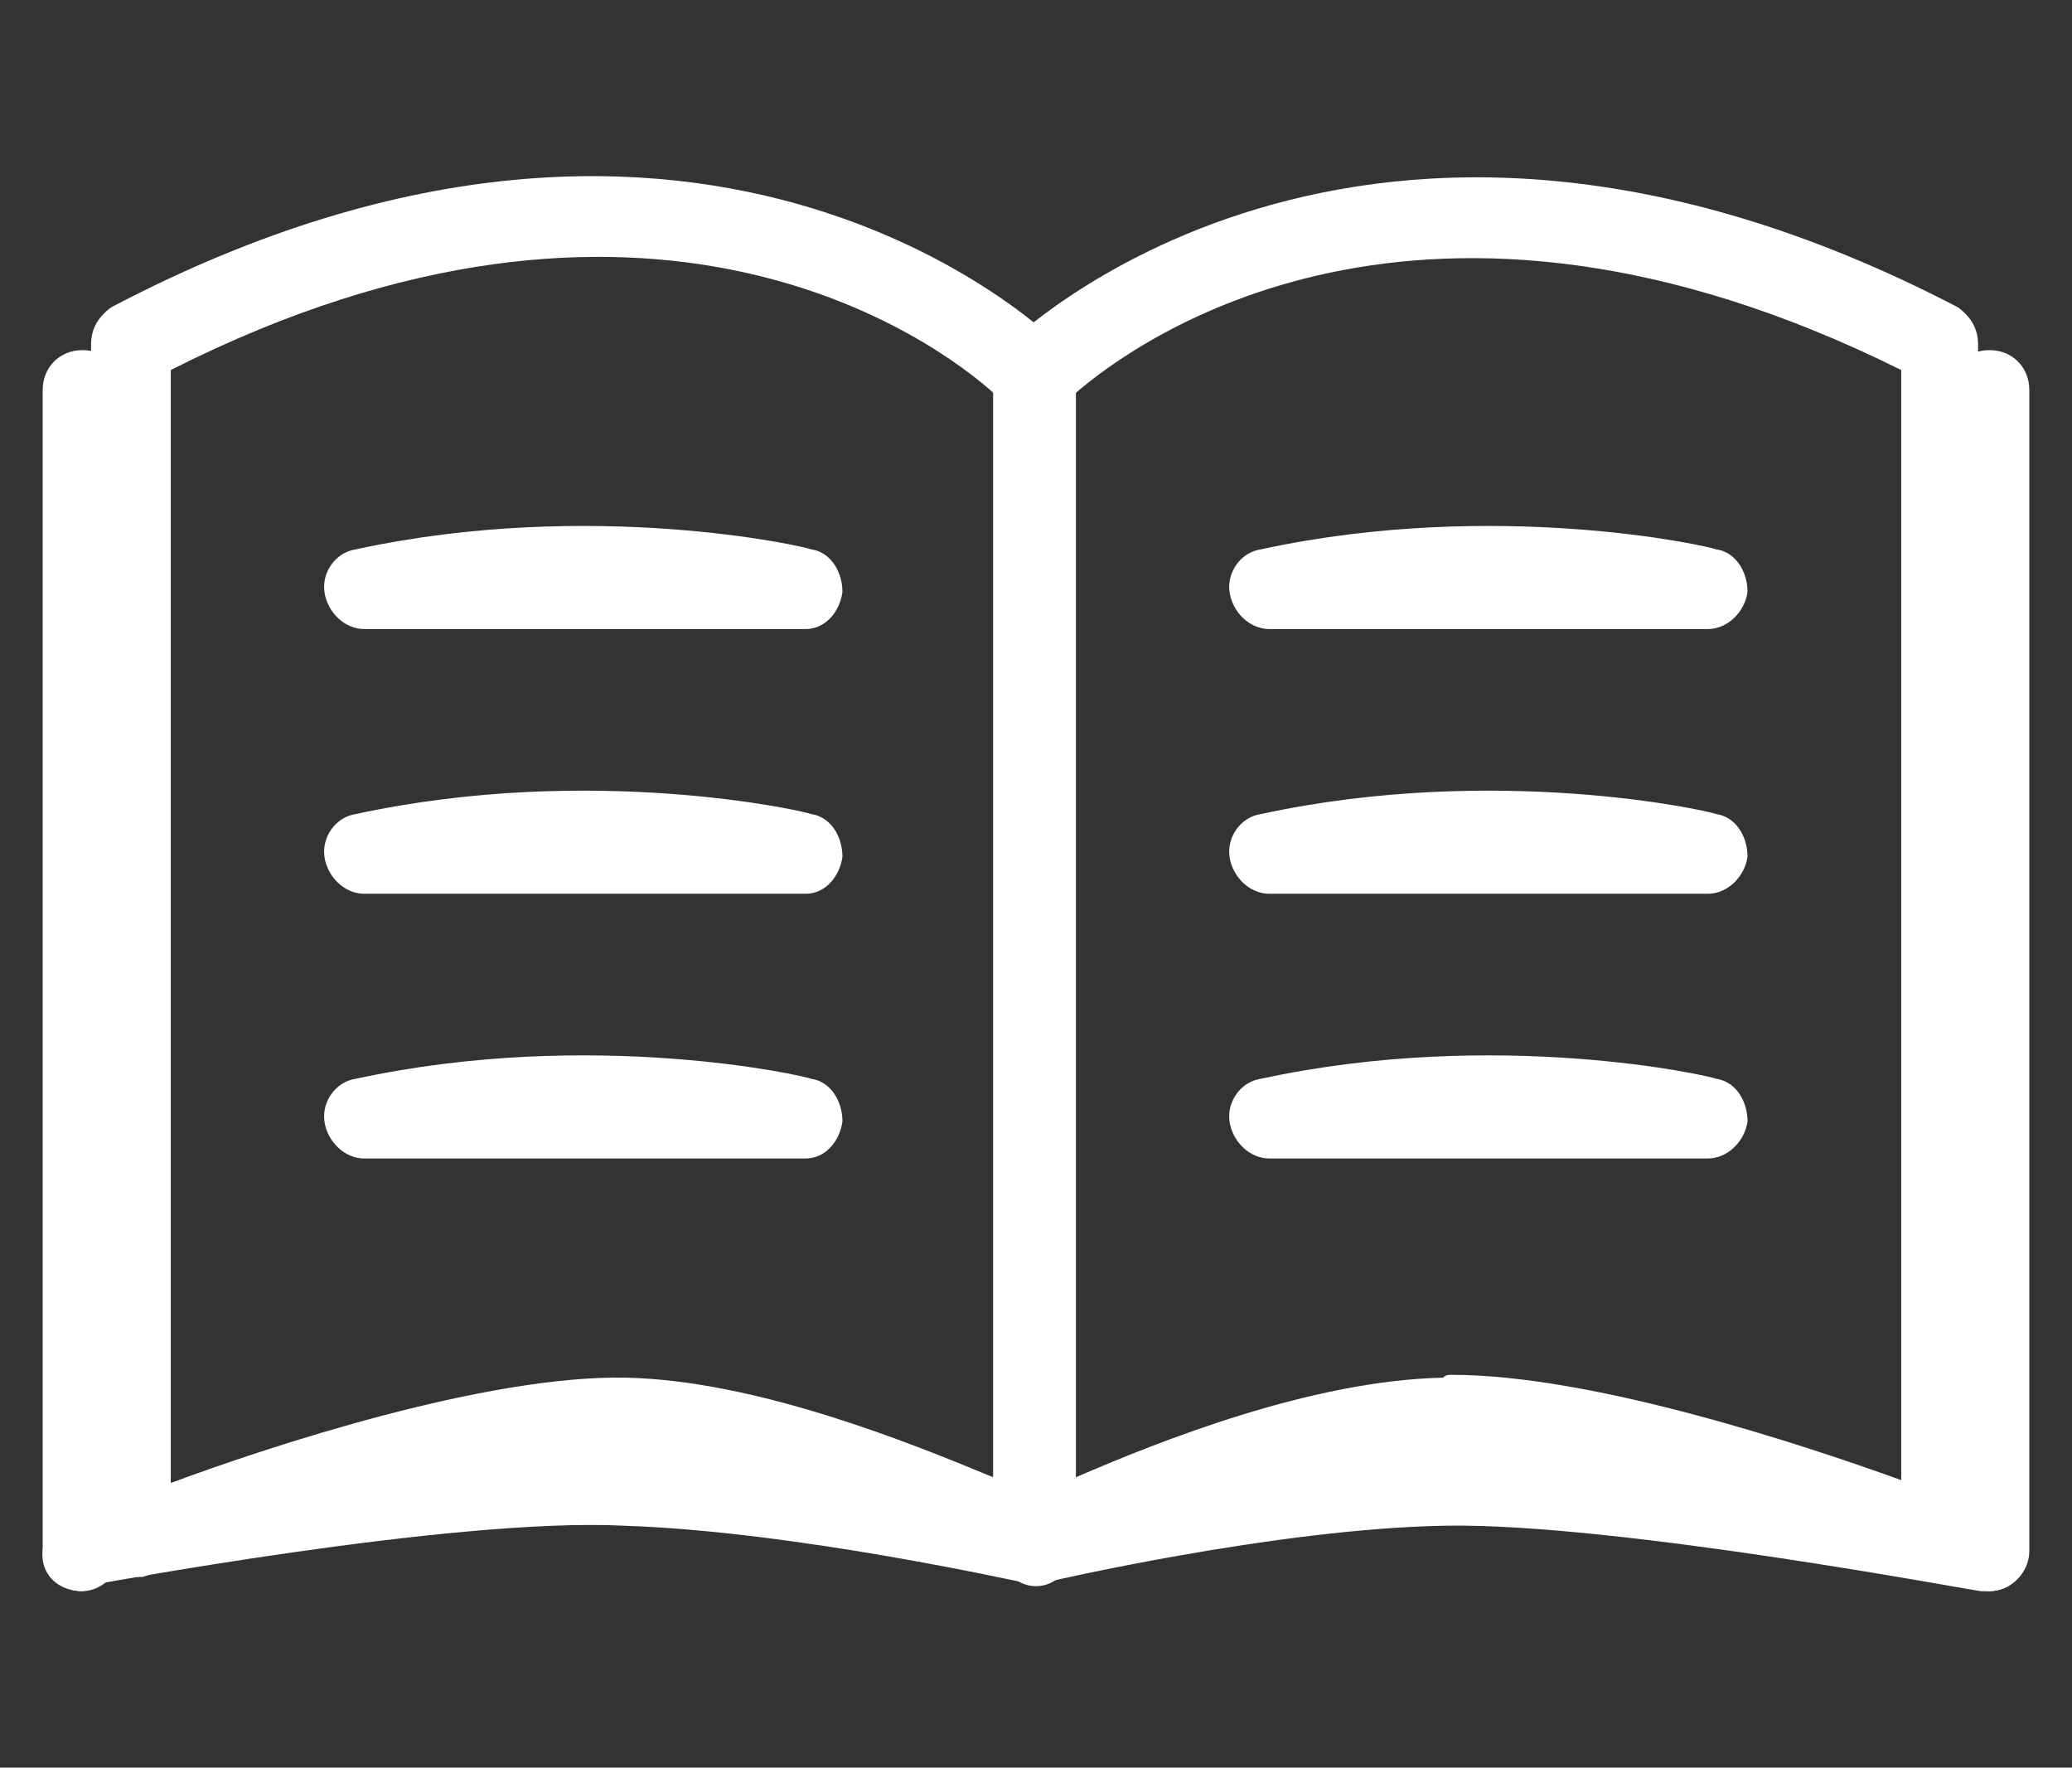
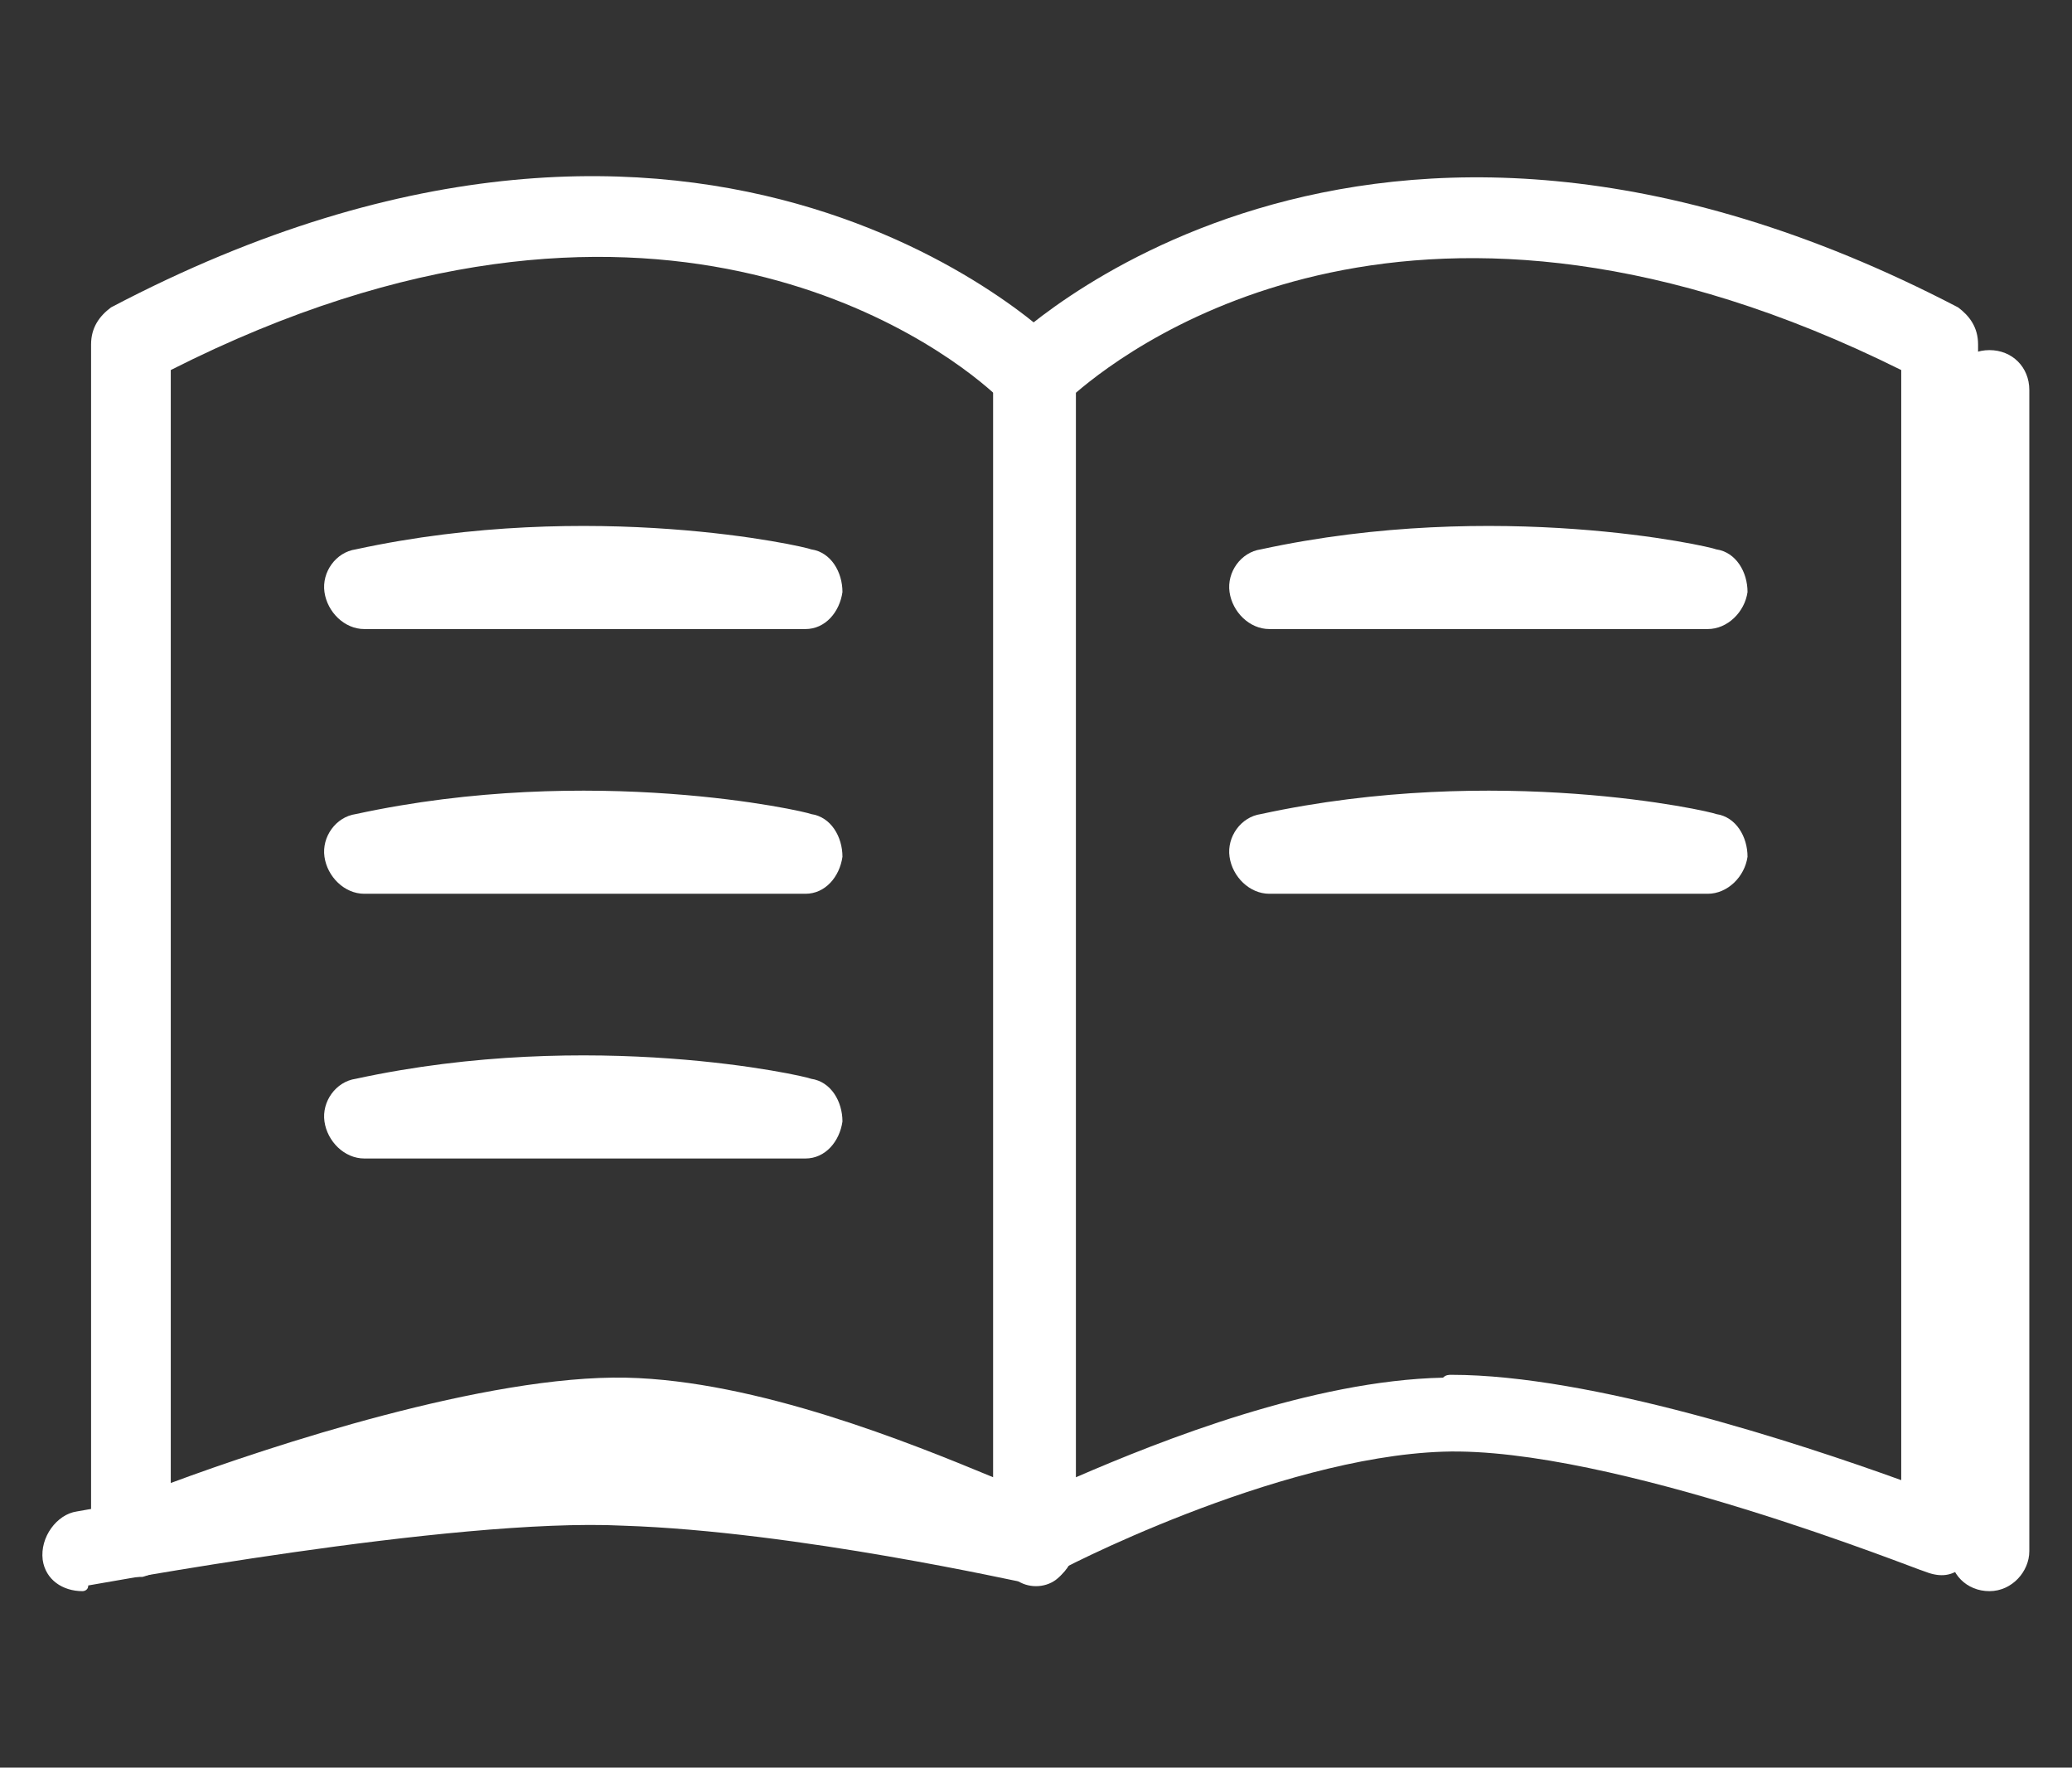
<svg xmlns="http://www.w3.org/2000/svg" version="1.1" id="yoyaku.svg" x="0px" y="0px" width="72.8px" height="62.1px" viewBox="0 0 72.8 62.1" style="enable-background:new 0 0 72.8 62.1;" xml:space="preserve">
  <rect x="0" y="0" width="72.8" height="62.1" fill="#333333" stroke="none" />
  <style type="text/css">
	.st0{fill:#FFFFFF;}
</style>
  <g>
    <path class="st0" d="M4.6,55.4c-0.3,0-0.6-0.1-0.8-0.3c-0.4-0.3-0.6-0.7-0.6-1.1V12.1c0-0.6,0.3-1,0.7-1.3   C25-0.3,37.3,12.1,37.4,12.3c0.3,0.3,0.4,0.6,0.4,1v40.9c0,0.4-0.3,1-0.7,1.3c-0.4,0.3-1,0.3-1.4,0c-0.1,0-7.9-4.1-13.8-4.2   S5.2,55.4,5,55.4C4.9,55.4,4.8,55.4,4.6,55.4z M6,13v39.1c3.5-1.3,11.1-3.8,16-3.7c4.6,0.1,10,2.3,12.9,3.5V13.8   C32.9,12,22.8,4.5,6,13z" />
    <path class="st0" d="M36.3,55.4c-0.3,0-0.6,0-0.7-0.1c-0.4-0.3-0.7-0.7-0.7-1.3V13.2c0-0.4,0.1-0.7,0.4-1   c0.1-0.1,12.4-12.4,33.5-1.4c0.4,0.3,0.7,0.7,0.7,1.3V54c0,0.4-0.3,0.8-0.6,1.1c-0.4,0.3-0.8,0.3-1.3,0.1c-0.1,0-11-4.4-16.9-4.2   S37.1,55.2,37,55.3C36.8,55.4,36.6,55.4,36.3,55.4z M51,48.3c4.9,0,12.2,2.4,15.8,3.7V13c-16.9-8.4-26.9-1-29,0.8v38.1   c3-1.3,8.3-3.4,12.9-3.5C50.8,48.3,50.9,48.3,51,48.3z" />
-     <path class="st0" d="M69.9,55.9c-0.1,0-0.1,0-0.3,0s-12.8-2.4-18.8-2.3c-6,0.1-14.1,2-14.1,2c-0.7,0.1-1.5-0.3-1.7-1   c-0.1-0.7,0.3-1.5,1-1.7c0.3-0.1,8.3-2,14.6-2.1s19,2.3,19.4,2.3c0.7,0.1,1.3,0.8,1.1,1.7C71.2,55.3,70.6,55.9,69.9,55.9z" />
    <path class="st0" d="M2.9,55.9c-0.7,0-1.3-0.4-1.4-1.1C1.4,54,2,53.2,2.7,53.1c0.6-0.1,13.1-2.4,19.4-2.3c6.3,0.1,14.3,2,14.6,2.1   c0.7,0.1,1.3,1,1,1.7c-0.1,0.7-1,1.3-1.7,1c-0.1,0-8-1.8-14.1-2c-6-0.3-18.7,2.1-18.8,2.1C3.1,55.9,2.9,55.9,2.9,55.9z" />
    <path class="st0" d="M28.3,22.1H12.8c-0.7,0-1.3-0.6-1.4-1.3s0.4-1.4,1.1-1.5c8.3-1.8,15.8-0.1,16,0c0.7,0.1,1.1,0.8,1.1,1.5   C29.5,21.5,29,22.1,28.3,22.1z" />
    <path class="st0" d="M28.3,31.4H12.8c-0.7,0-1.3-0.6-1.4-1.3s0.4-1.4,1.1-1.5c8.3-1.8,15.8-0.1,16,0c0.7,0.1,1.1,0.8,1.1,1.5   C29.5,30.8,29,31.4,28.3,31.4z" />
    <path class="st0" d="M28.3,40.7H12.8c-0.7,0-1.3-0.6-1.4-1.3s0.4-1.4,1.1-1.5c8.3-1.8,15.8-0.1,16,0c0.7,0.1,1.1,0.8,1.1,1.5   C29.5,40.1,29,40.7,28.3,40.7z" />
    <path class="st0" d="M60,22.1H44.6c-0.7,0-1.3-0.6-1.4-1.3s0.4-1.4,1.1-1.5c8.3-1.8,15.8-0.1,16,0c0.7,0.1,1.1,0.8,1.1,1.5   C61.3,21.5,60.7,22.1,60,22.1z" />
    <path class="st0" d="M60,31.4H44.6c-0.7,0-1.3-0.6-1.4-1.3s0.4-1.4,1.1-1.5c8.3-1.8,15.8-0.1,16,0c0.7,0.1,1.1,0.8,1.1,1.5   C61.3,30.8,60.7,31.4,60,31.4z" />
-     <path class="st0" d="M60,40.7H44.6c-0.7,0-1.3-0.6-1.4-1.3s0.4-1.4,1.1-1.5c8.3-1.8,15.8-0.1,16,0c0.7,0.1,1.1,0.8,1.1,1.5   C61.3,40.1,60.7,40.7,60,40.7z" />
-     <path class="st0" d="M2.9,55.9c-0.8,0-1.4-0.6-1.4-1.4V13.7c0-0.8,0.6-1.4,1.4-1.4s1.4,0.6,1.4,1.4v40.8   C4.3,55.2,3.6,55.9,2.9,55.9z" />
    <path class="st0" d="M69.9,55.9c-0.8,0-1.4-0.6-1.4-1.4V13.7c0-0.8,0.6-1.4,1.4-1.4c0.8,0,1.4,0.6,1.4,1.4v40.8   C71.3,55.2,70.7,55.9,69.9,55.9z" />
  </g>
</svg>